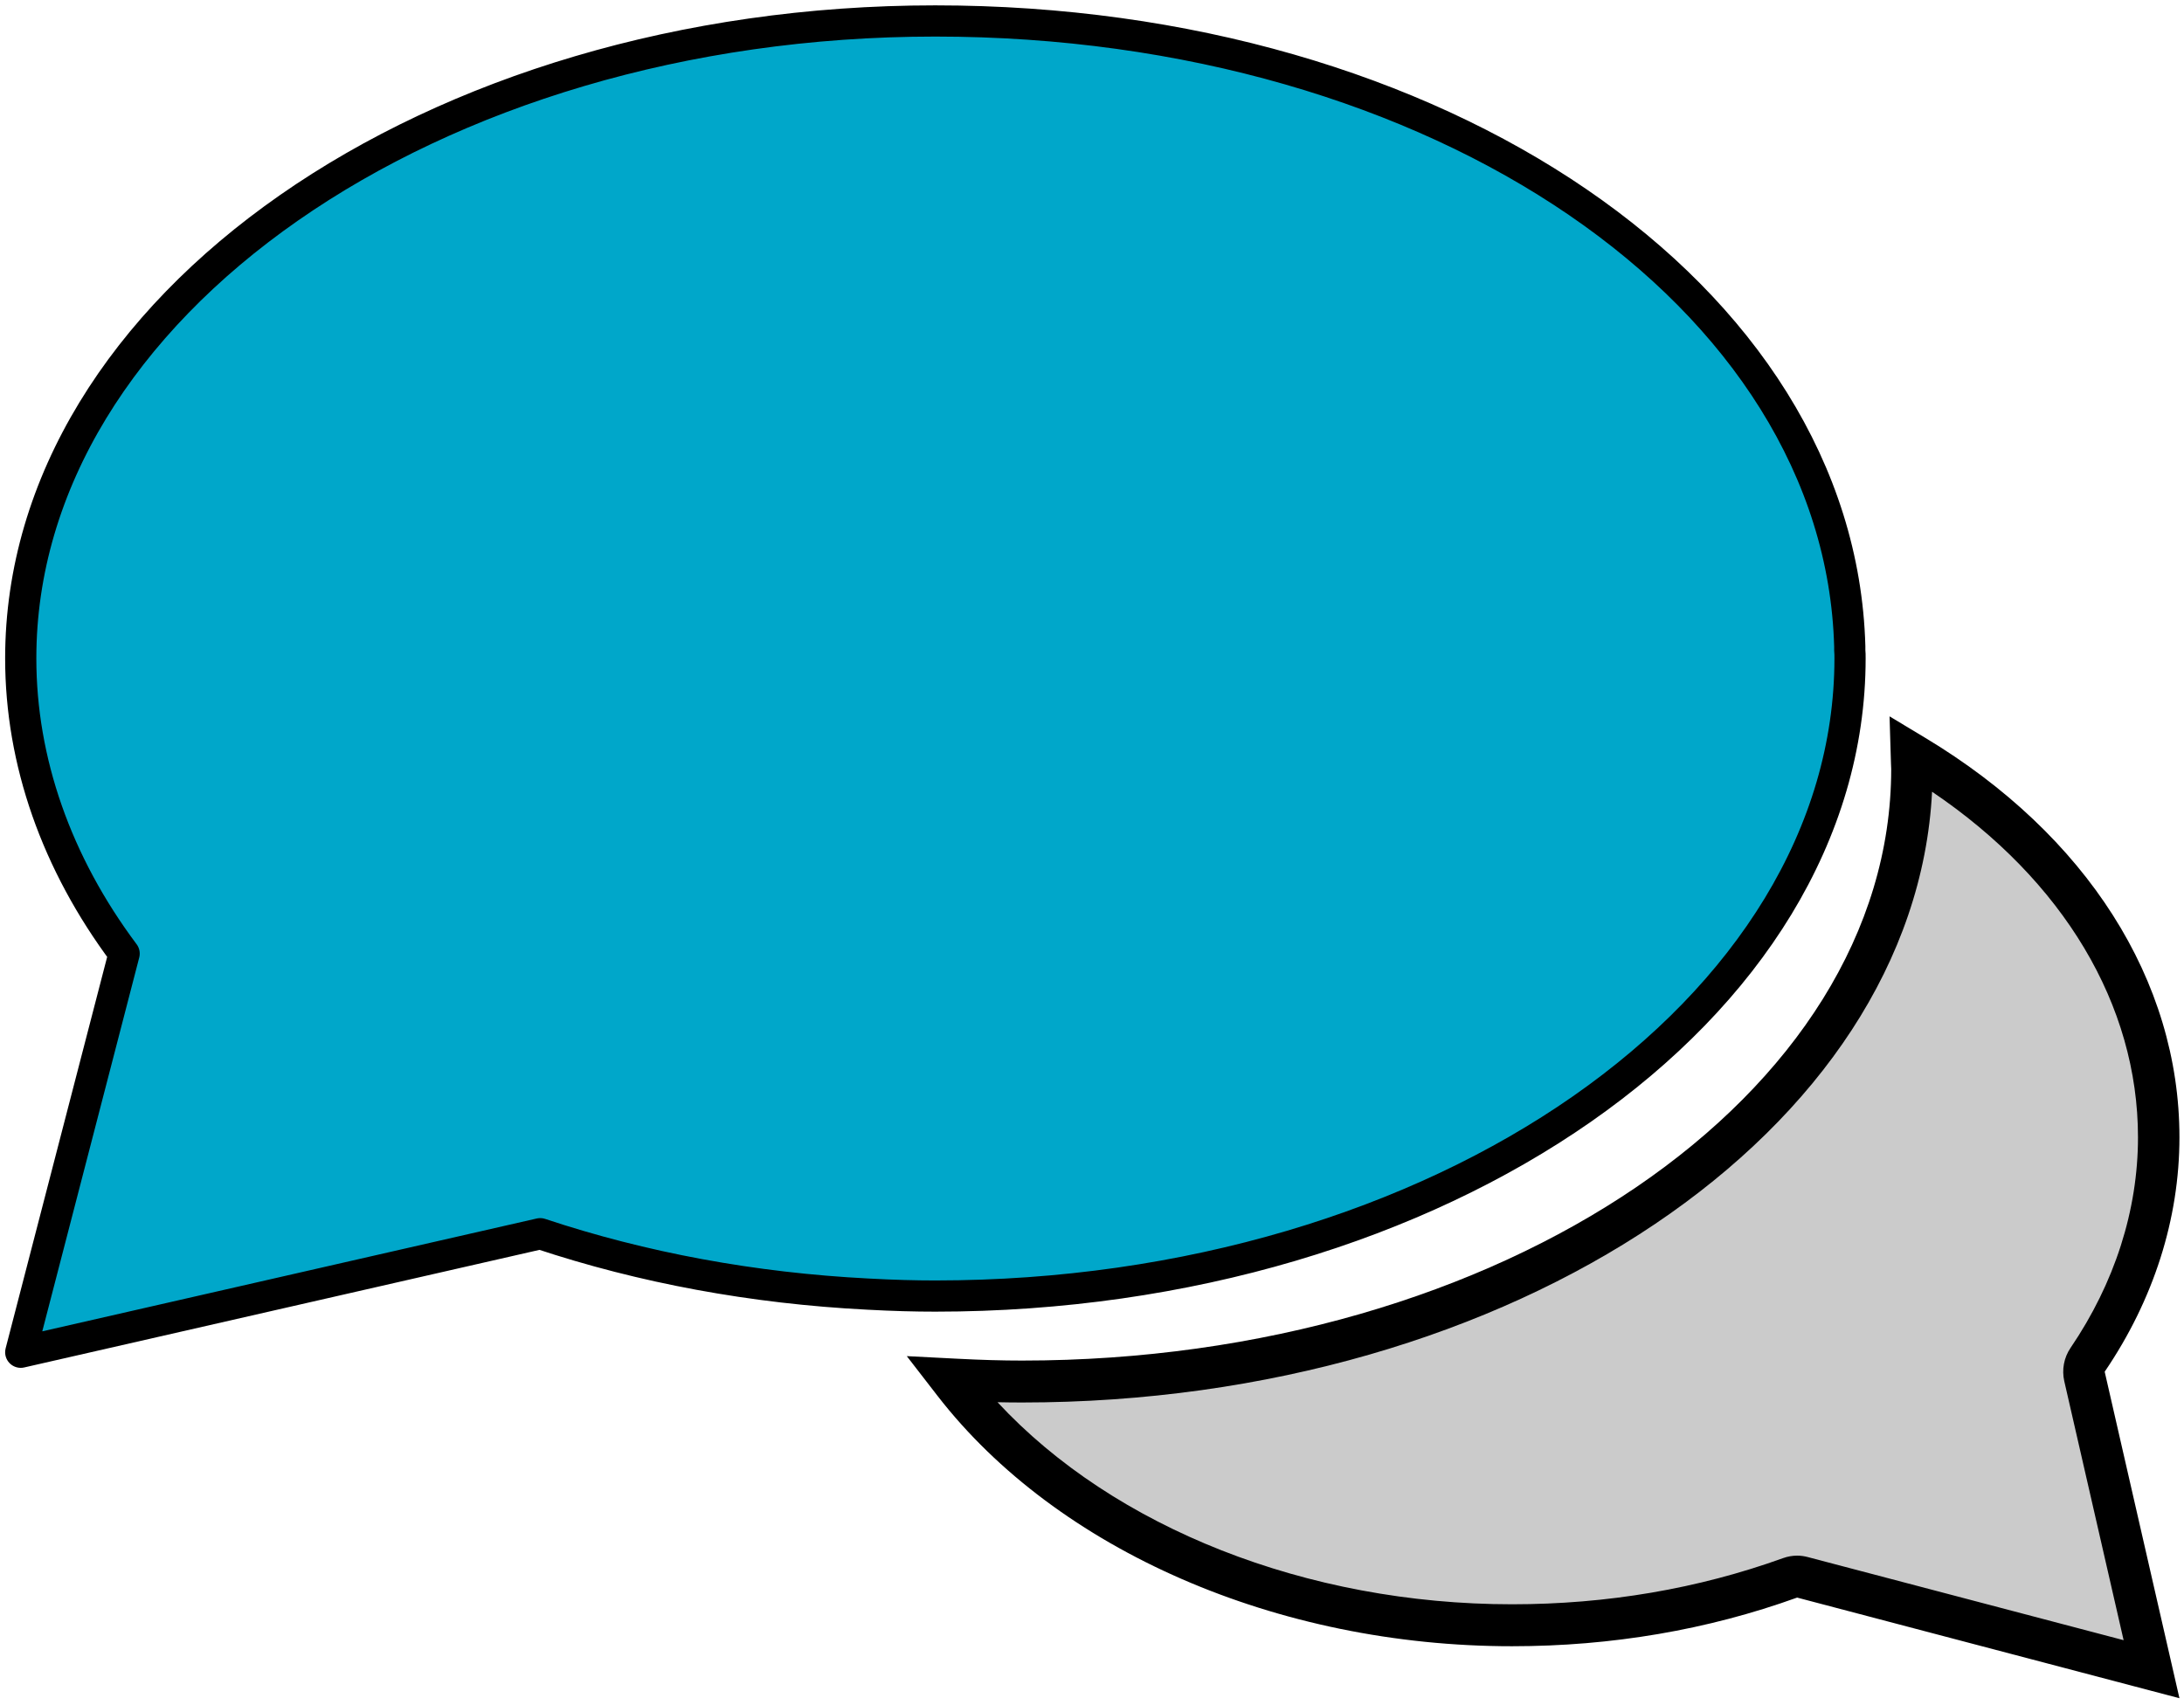
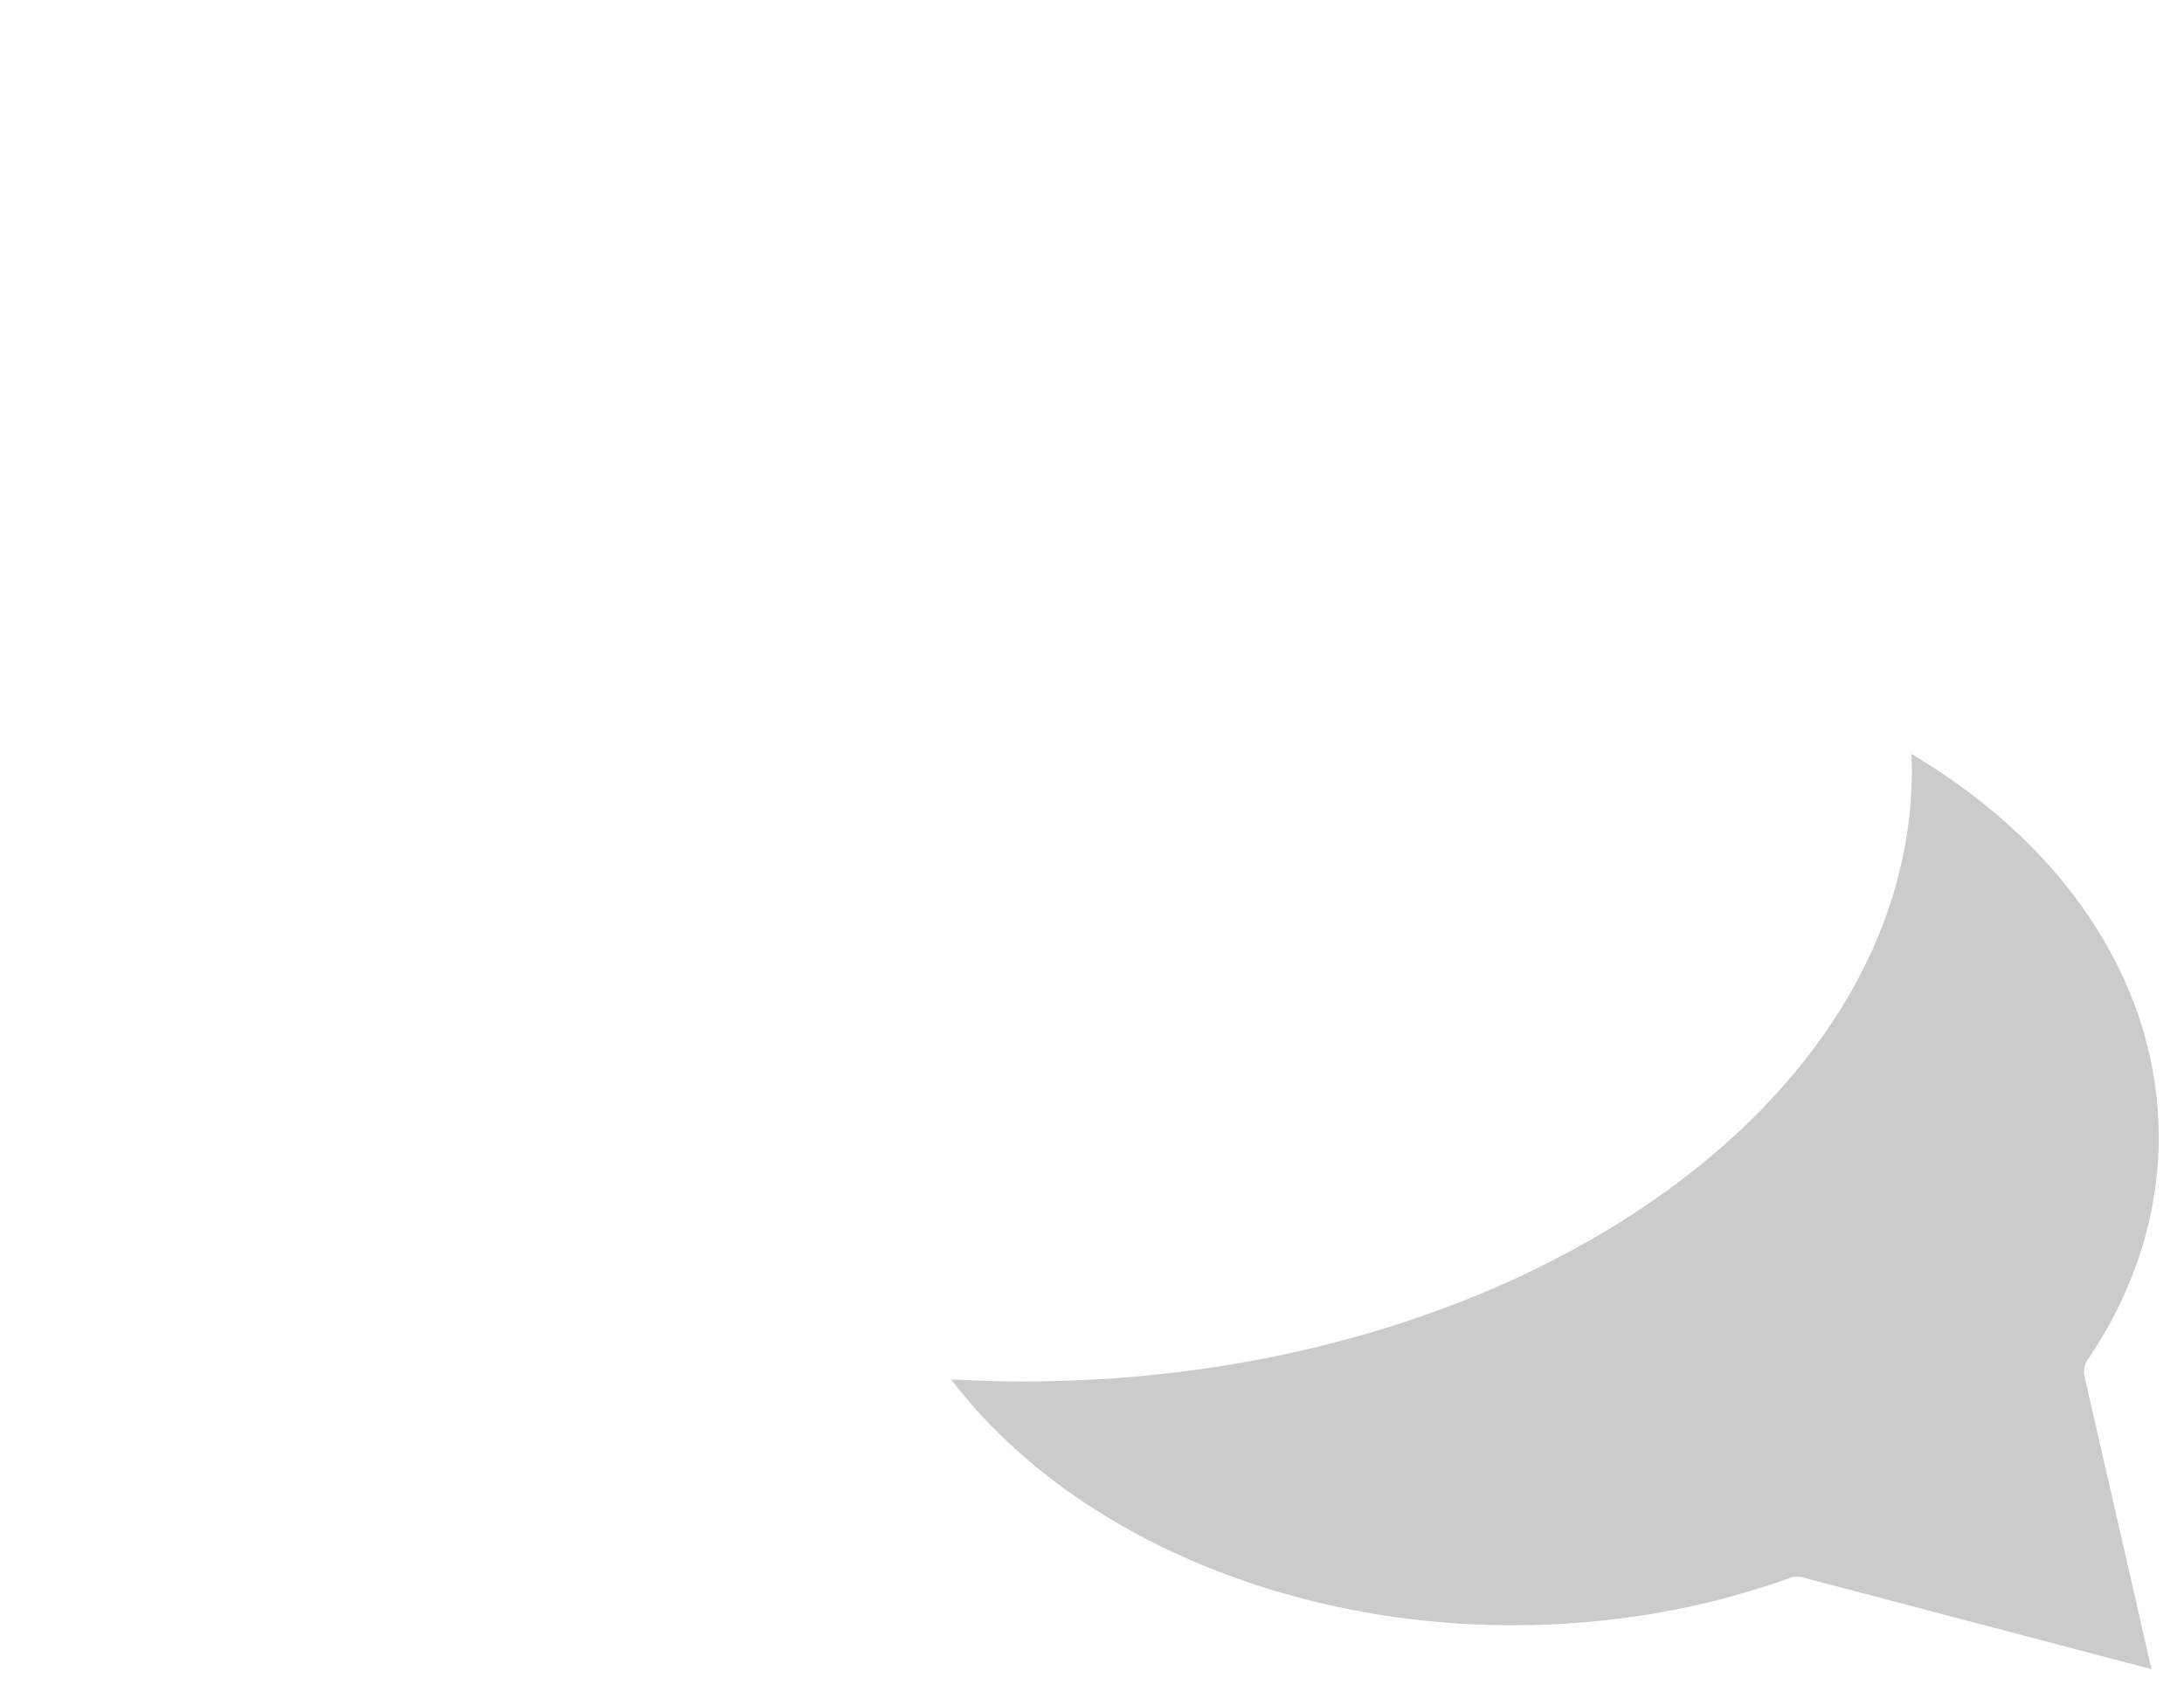
<svg xmlns="http://www.w3.org/2000/svg" width="105px" height="82px" viewBox="0 0 105 82" version="1.1">
  <desc>Created with Sketch.</desc>
  <defs />
  <g id="Homepage" stroke="none" stroke-width="1" fill="none" fill-rule="evenodd">
    <g id="Desktop" transform="translate(-372, -3059)">
      <g id="Features" transform="translate(0, 2918)">
        <g id="Page-1" transform="translate(372, 141)">
          <path d="M86.652,75.844 C86.57,75.821 86.486,75.812 86.401,75.812 C86.288,75.812 86.175,75.83 86.066,75.869 C81.87,77.383 77.372,78.149 72.695,78.149 C61.71,78.149 51.429,73.686 45.861,66.5 L45.727,66.328 L45.944,66.339 C47.155,66.402 48.169,66.43 49.135,66.43 C72.727,66.43 91.919,53.219 91.919,36.98 C91.919,36.88 91.897,36.251 91.897,36.251 L92.047,36.343 C99.507,40.828 103.786,47.515 103.786,54.686 C103.786,58.397 102.603,62.096 100.366,65.387 C100.208,65.621 100.153,65.91 100.217,66.185 L103.439,80.262 L86.652,75.844 Z" id="Fill-1" fill="#CBCBCB" />
-           <path d="M90.844,34.446 L90.912,36.7 C90.917,36.793 90.923,36.886 90.923,36.98 C90.923,52.663 72.177,65.422 49.135,65.422 C48.185,65.422 47.187,65.394 45.993,65.332 L43.596,65.209 L45.076,67.122 C50.829,74.547 61.411,79.158 72.694,79.158 C77.487,79.158 82.096,78.371 86.401,76.819 L104.781,81.658 L101.187,65.958 C103.54,62.497 104.781,58.609 104.781,54.687 C104.781,47.151 100.326,40.148 92.556,35.476 L90.844,34.446 Z M92.888,38.07 C99.202,42.336 102.788,48.32 102.788,54.687 C102.788,58.191 101.667,61.694 99.543,64.816 C99.227,65.282 99.119,65.861 99.244,66.413 L102.097,78.867 L86.903,74.868 C86.739,74.825 86.57,74.802 86.401,74.802 C86.174,74.802 85.948,74.842 85.731,74.919 C81.643,76.394 77.257,77.141 72.694,77.141 C62.825,77.141 53.557,73.461 47.958,67.425 C48.363,67.434 48.751,67.438 49.135,67.438 C72.751,67.438 92.06,54.361 92.888,38.07 Z" id="Fill-3" fill="#000000" />
-           <path d="M88.931,31.268 C88.944,31.402 88.944,31.523 88.944,31.658 C88.944,48.568 69.22,62.32 44.964,62.32 C43.994,62.32 42.957,62.293 41.721,62.226 C36.205,61.944 30.902,60.963 25.971,59.323 L0.997,65.022 L5.968,45.853 C2.712,41.498 0.997,36.605 0.997,31.658 C0.997,14.76 20.721,1.008 44.964,1.008 C69.167,1.008 88.466,14.209 88.931,31.08 L88.931,31.268 Z" id="Fill-5" fill="#00A7CA" />
-           <path d="M0.997,65.022 L5.968,45.853 C2.711,41.498 0.997,36.604 0.997,31.658 C0.997,14.76 20.721,1.008 44.964,1.008 C69.167,1.008 88.466,14.209 88.931,31.079 L88.931,31.268 C88.944,31.402 88.944,31.523 88.944,31.658 C88.944,48.568 69.22,62.32 44.964,62.32 C43.994,62.32 42.957,62.293 41.721,62.226 C36.205,61.944 30.902,60.962 25.971,59.322 L0.997,65.022 Z" id="Stroke-7" stroke="#000000" stroke-width="1.5" stroke-linecap="round" stroke-linejoin="round" />
        </g>
      </g>
    </g>
  </g>
</svg>